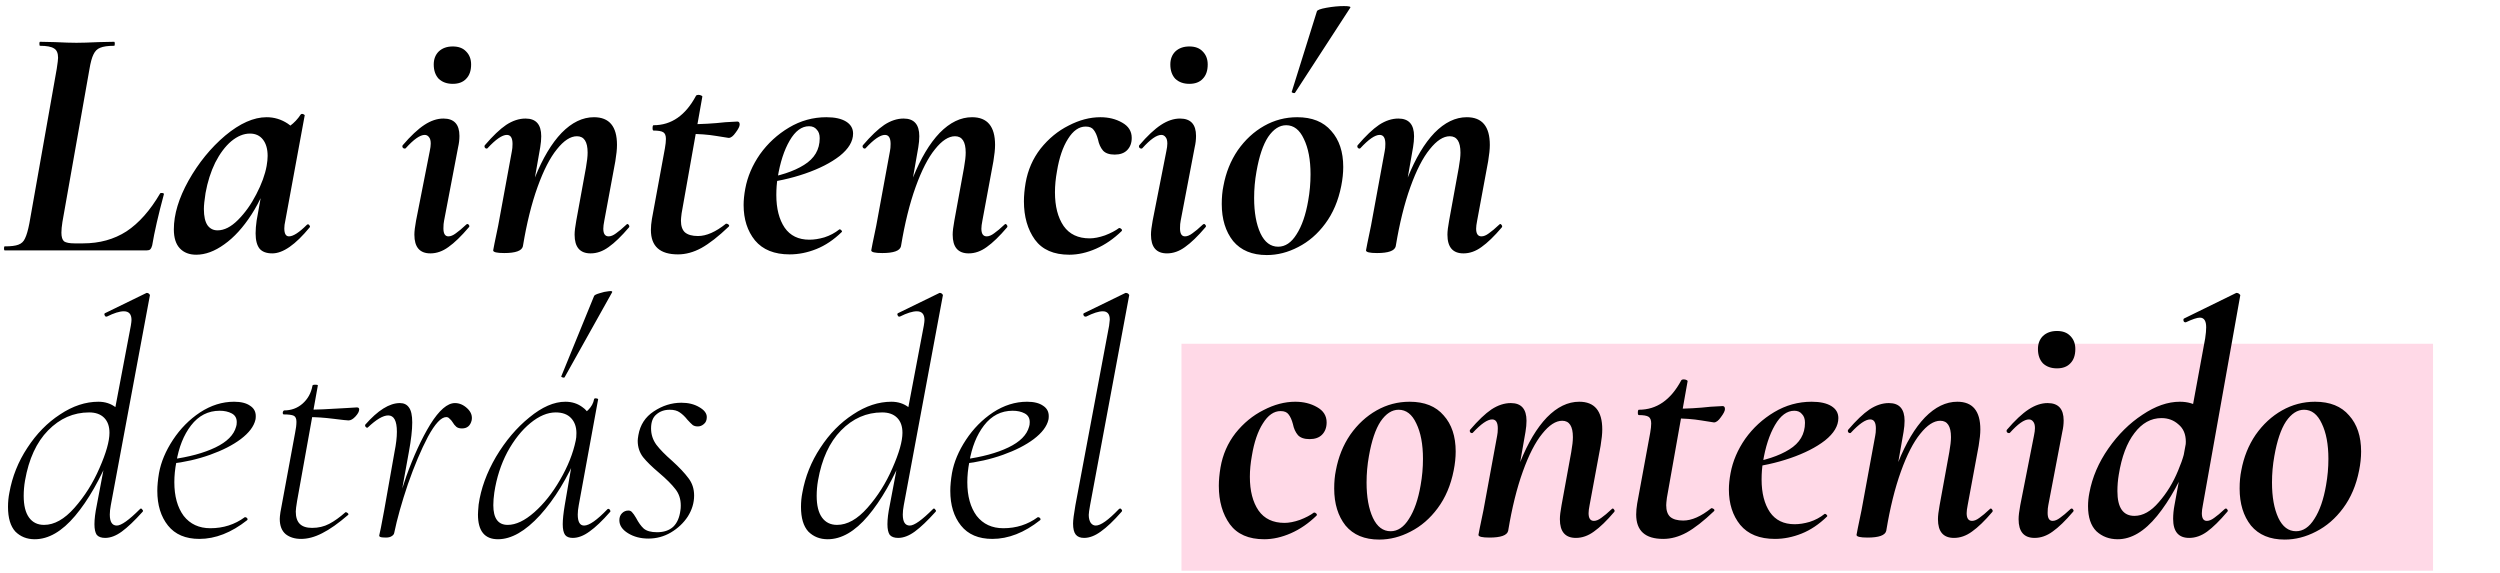
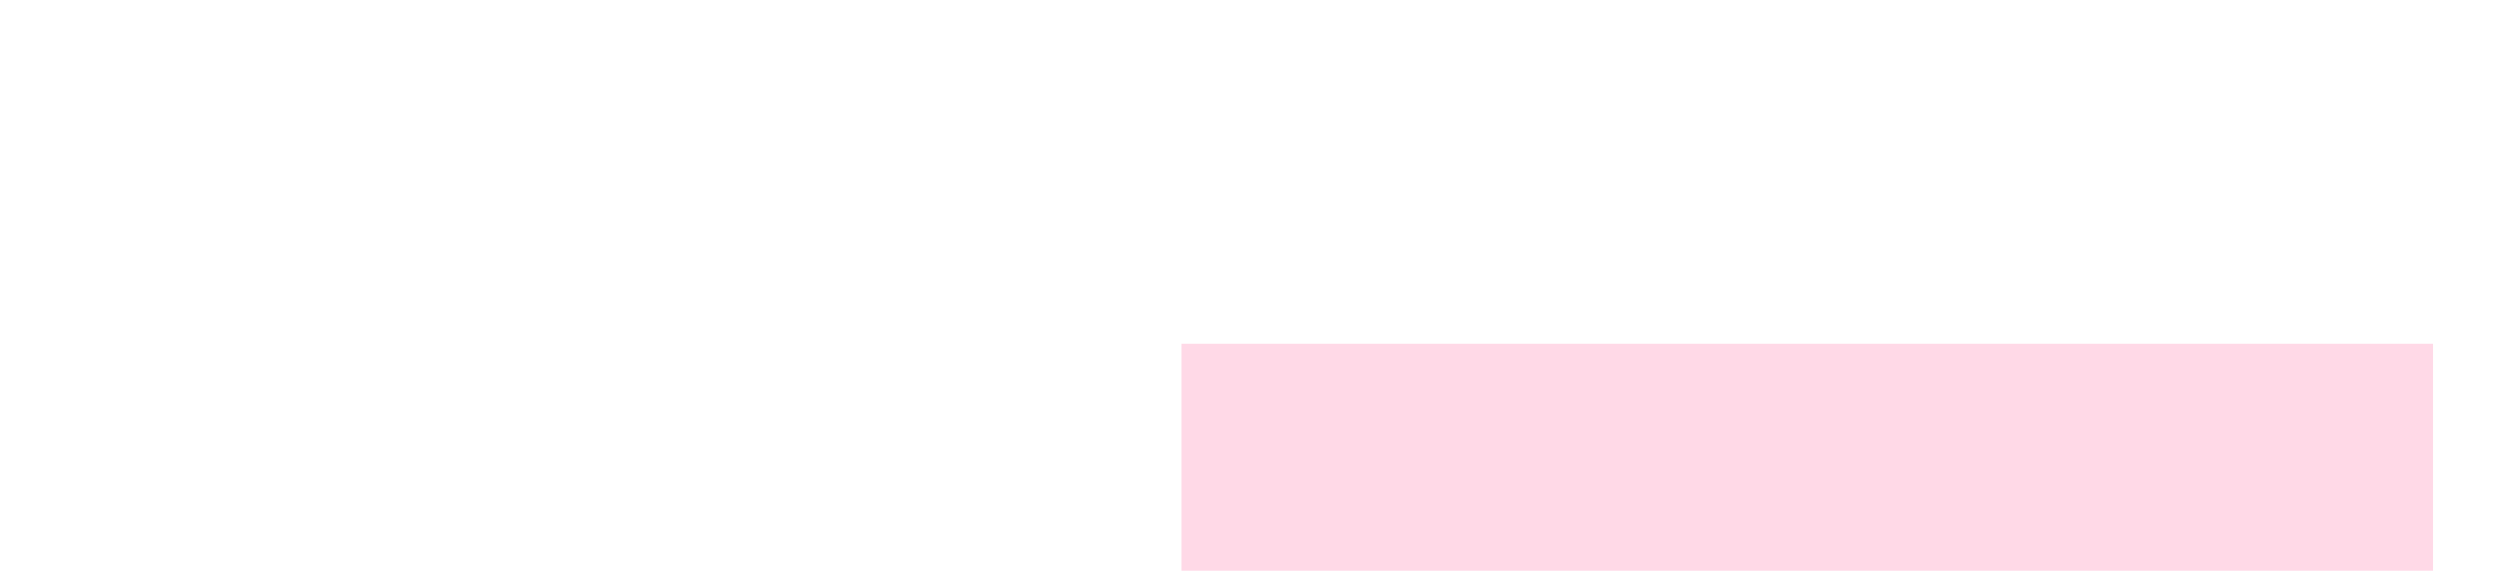
<svg xmlns="http://www.w3.org/2000/svg" width="659" height="151" viewBox="0 0 659 151" fill="none">
  <rect x="311.436" y="90.615" width="329.911" height="59.824" fill="#FFD9E7" />
-   <path d="M1.232 66C1.114 66 1.056 65.824 1.056 65.472C1.056 65.12 1.114 64.944 1.232 64.944C2.874 64.944 4.076 64.798 4.839 64.504C5.66 64.211 6.246 63.654 6.598 62.833C7.009 62.012 7.39 60.692 7.742 58.874L14.956 18.141C15.191 16.616 15.308 15.648 15.308 15.238C15.308 14.006 14.956 13.185 14.252 12.774C13.548 12.305 12.317 12.071 10.557 12.071C10.44 12.071 10.381 11.895 10.381 11.543C10.381 11.191 10.44 11.015 10.557 11.015L14.516 11.103C16.862 11.22 18.739 11.279 20.147 11.279C21.554 11.279 23.49 11.22 25.953 11.103L30.088 11.015C30.205 11.015 30.264 11.191 30.264 11.543C30.264 11.895 30.205 12.071 30.088 12.071C28.446 12.071 27.214 12.246 26.393 12.598C25.63 12.892 25.044 13.478 24.633 14.358C24.223 15.179 23.871 16.469 23.578 18.229L16.452 58.522C16.276 59.636 16.188 60.575 16.188 61.337C16.188 62.452 16.422 63.214 16.891 63.625C17.419 63.977 18.328 64.153 19.619 64.153H21.906C26.246 64.153 30.058 63.097 33.343 60.985C36.627 58.815 39.589 55.472 42.229 50.956C42.287 50.897 42.404 50.868 42.581 50.868C43.05 50.868 43.255 50.985 43.196 51.22C41.73 56.675 40.704 61.161 40.117 64.68C40 65.15 39.824 65.501 39.589 65.736C39.413 65.912 39.12 66 38.709 66H1.232ZM51.72 67.144C49.901 67.144 48.465 66.587 47.409 65.472C46.353 64.358 45.825 62.686 45.825 60.458C45.825 56.528 47.116 52.246 49.696 47.613C52.336 42.921 55.561 38.962 59.374 35.736C63.245 32.51 66.881 30.898 70.283 30.898C72.277 30.898 74.124 31.455 75.825 32.569C77.526 33.683 78.465 35.326 78.64 37.496L73.362 34.593C74.359 34.475 75.385 34.006 76.441 33.185C77.555 32.364 78.494 31.367 79.256 30.194C79.374 30.076 79.491 30.018 79.608 30.018C79.784 30.018 79.96 30.076 80.136 30.194C80.312 30.311 80.371 30.399 80.312 30.458L75.209 58.17C75.033 58.933 74.945 59.607 74.945 60.194C74.945 61.601 75.356 62.305 76.177 62.305C77.291 62.305 78.875 61.279 80.928 59.226C80.987 59.167 81.074 59.138 81.192 59.138C81.368 59.138 81.514 59.255 81.632 59.49C81.749 59.666 81.749 59.812 81.632 59.93C77.878 64.504 74.594 66.792 71.778 66.792C70.253 66.792 69.139 66.381 68.435 65.56C67.731 64.68 67.379 63.331 67.379 61.513C67.379 60.516 67.468 59.402 67.643 58.17L69.843 45.853L71.69 44.358C70.341 48.991 68.552 53.038 66.324 56.499C64.095 59.959 61.69 62.598 59.11 64.416C56.588 66.235 54.124 67.144 51.72 67.144ZM57.35 60.721C59.11 60.721 60.899 59.812 62.717 57.994C64.594 56.117 66.207 53.859 67.555 51.22C68.963 48.522 69.872 46.029 70.283 43.742C70.459 42.745 70.547 41.865 70.547 41.103C70.547 39.285 70.136 37.848 69.315 36.792C68.494 35.736 67.35 35.208 65.884 35.208C64.242 35.208 62.599 35.883 60.957 37.232C59.374 38.581 57.966 40.458 56.734 42.862C55.561 45.267 54.711 47.935 54.183 50.868C53.89 52.745 53.743 54.153 53.743 55.091C53.743 57.026 54.066 58.463 54.711 59.402C55.356 60.282 56.236 60.721 57.35 60.721ZM113.454 66.792C110.638 66.792 109.231 65.15 109.231 61.865C109.231 60.985 109.377 59.754 109.671 58.17L113.278 39.871C113.454 39.05 113.542 38.376 113.542 37.848C113.542 37.085 113.395 36.528 113.102 36.176C112.808 35.766 112.427 35.56 111.958 35.56C110.726 35.56 109.055 36.733 106.943 39.079C106.885 39.138 106.797 39.167 106.679 39.167C106.445 39.167 106.269 39.079 106.152 38.903C106.034 38.669 106.034 38.463 106.152 38.288C108.263 35.824 110.169 34.035 111.87 32.921C113.571 31.807 115.242 31.249 116.885 31.249C119.7 31.249 121.108 32.774 121.108 35.824C121.108 36.821 120.99 37.818 120.756 38.815L117.061 58.17C116.943 58.698 116.885 59.373 116.885 60.194C116.885 61.601 117.325 62.305 118.204 62.305C118.791 62.305 119.436 62.041 120.14 61.513C120.902 60.985 121.811 60.223 122.867 59.226C122.984 59.108 123.102 59.05 123.219 59.05C123.395 59.05 123.542 59.167 123.659 59.402C123.776 59.578 123.747 59.754 123.571 59.93C121.577 62.276 119.788 64.006 118.204 65.12C116.679 66.235 115.096 66.792 113.454 66.792ZM119.348 22.1C117.823 22.1 116.591 21.66 115.653 20.78C114.773 19.842 114.333 18.581 114.333 16.997C114.333 15.59 114.773 14.446 115.653 13.566C116.591 12.686 117.823 12.246 119.348 12.246C120.873 12.246 122.046 12.686 122.867 13.566C123.747 14.446 124.187 15.59 124.187 16.997C124.187 18.64 123.747 19.901 122.867 20.78C122.046 21.66 120.873 22.1 119.348 22.1ZM155.688 66.792C152.873 66.792 151.466 65.15 151.466 61.865C151.466 60.985 151.612 59.754 151.905 58.17L154.457 44.182C154.75 42.54 154.897 41.22 154.897 40.223C154.897 37.349 153.958 35.912 152.081 35.912C150.38 35.912 148.621 37.056 146.803 39.343C144.985 41.572 143.284 44.886 141.7 49.285C140.117 53.683 138.826 58.903 137.829 64.944L136.246 64.856C137.36 57.935 138.944 51.924 140.996 46.821C143.049 41.719 145.395 37.789 148.034 35.032C150.732 32.276 153.577 30.898 156.568 30.898C160.615 30.898 162.638 33.331 162.638 38.2C162.638 39.314 162.492 40.751 162.199 42.51L159.295 58.17C159.119 59.05 159.031 59.754 159.031 60.282C159.031 61.63 159.501 62.305 160.439 62.305C161.026 62.305 161.671 62.041 162.375 61.513C163.137 60.985 164.046 60.223 165.102 59.226C165.219 59.108 165.307 59.05 165.366 59.05C165.542 59.05 165.688 59.167 165.806 59.402C165.923 59.578 165.923 59.754 165.806 59.93C163.812 62.276 162.023 64.006 160.439 65.12C158.914 66.235 157.331 66.792 155.688 66.792ZM132.903 66.704C130.967 66.704 129.999 66.469 129.999 66L130.351 64.153C130.938 61.396 131.26 59.842 131.319 59.49L134.926 39.871C135.043 39.343 135.102 38.698 135.102 37.936C135.102 36.352 134.603 35.56 133.606 35.56C132.375 35.56 130.674 36.733 128.504 39.079C128.445 39.138 128.357 39.167 128.24 39.167C128.064 39.167 127.917 39.079 127.8 38.903C127.683 38.669 127.683 38.463 127.8 38.288C129.911 35.824 131.788 34.035 133.43 32.921C135.131 31.807 136.832 31.249 138.533 31.249C141.29 31.249 142.668 32.804 142.668 35.912C142.668 36.792 142.58 37.76 142.404 38.815L137.829 64.944C137.536 66.117 135.894 66.704 132.903 66.704ZM178.704 67.056C173.953 67.056 171.578 64.915 171.578 60.633C171.578 59.754 171.666 58.786 171.842 57.73L175.273 39.079C175.449 38.082 175.537 37.261 175.537 36.616C175.537 35.736 175.302 35.15 174.833 34.856C174.364 34.563 173.513 34.416 172.282 34.416C172.106 34.416 172.018 34.211 172.018 33.801C172.018 33.273 172.106 33.009 172.282 33.009C176.974 33.009 180.698 30.428 183.454 25.267C183.572 25.091 183.777 25.003 184.07 25.003C184.364 25.003 184.628 25.062 184.862 25.179C185.097 25.296 185.185 25.414 185.126 25.531L179.672 56.235C179.554 57.173 179.496 57.818 179.496 58.17C179.496 59.578 179.847 60.604 180.551 61.249C181.314 61.894 182.457 62.217 183.982 62.217C186.211 62.217 188.674 61.132 191.372 58.962H191.46C191.695 58.962 191.9 59.05 192.076 59.226C192.252 59.402 192.252 59.578 192.076 59.754C189.378 62.334 186.974 64.211 184.862 65.384C182.809 66.499 180.757 67.056 178.704 67.056ZM192.076 36.352C191.959 36.352 190.844 36.176 188.733 35.824C186.622 35.472 184.246 35.296 181.607 35.296L181.783 32.745C184.891 32.745 188.029 32.569 191.196 32.217L194.364 32.041C194.774 32.041 194.979 32.305 194.979 32.833C194.979 33.302 194.627 34.006 193.924 34.944C193.279 35.883 192.663 36.352 192.076 36.352ZM208.157 67.056C204.11 67.056 201.06 65.824 199.007 63.361C197.013 60.897 196.016 57.789 196.016 54.035C196.016 52.745 196.162 51.308 196.456 49.724C197.042 46.557 198.333 43.537 200.327 40.663C202.379 37.789 204.931 35.443 207.981 33.625C211.03 31.807 214.315 30.898 217.834 30.898C220.063 30.898 221.793 31.279 223.025 32.041C224.256 32.804 224.872 33.859 224.872 35.208C224.872 37.261 223.699 39.226 221.353 41.103C219.007 42.921 215.957 44.475 212.203 45.766C208.45 47.056 204.55 47.906 200.503 48.317L200.679 47.173C205.488 46.411 209.242 45.179 211.94 43.478C214.696 41.777 216.074 39.431 216.074 36.44C216.074 35.443 215.81 34.681 215.283 34.153C214.813 33.566 214.139 33.273 213.259 33.273C211.324 33.273 209.623 34.534 208.157 37.056C206.69 39.578 205.635 42.833 204.989 46.821C204.755 48.229 204.638 49.754 204.638 51.396C204.638 54.974 205.371 57.847 206.837 60.018C208.303 62.129 210.473 63.185 213.347 63.185C214.579 63.185 215.898 62.98 217.306 62.569C218.772 62.1 220.092 61.396 221.265 60.458H221.353C221.529 60.458 221.676 60.545 221.793 60.721C221.969 60.897 221.998 61.044 221.881 61.161C219.769 63.214 217.541 64.71 215.195 65.648C212.849 66.587 210.503 67.056 208.157 67.056ZM255.349 66.792C252.534 66.792 251.126 65.15 251.126 61.865C251.126 60.985 251.273 59.754 251.566 58.17L254.117 44.182C254.411 42.54 254.557 41.22 254.557 40.223C254.557 37.349 253.619 35.912 251.742 35.912C250.041 35.912 248.282 37.056 246.463 39.343C244.645 41.572 242.944 44.886 241.361 49.285C239.777 53.683 238.487 58.903 237.49 64.944L235.906 64.856C237.021 57.935 238.604 51.924 240.657 46.821C242.71 41.719 245.056 37.789 247.695 35.032C250.393 32.276 253.238 30.898 256.229 30.898C260.276 30.898 262.299 33.331 262.299 38.2C262.299 39.314 262.152 40.751 261.859 42.51L258.956 58.17C258.78 59.05 258.692 59.754 258.692 60.282C258.692 61.63 259.161 62.305 260.1 62.305C260.686 62.305 261.331 62.041 262.035 61.513C262.798 60.985 263.707 60.223 264.762 59.226C264.88 59.108 264.968 59.05 265.026 59.05C265.202 59.05 265.349 59.167 265.466 59.402C265.584 59.578 265.584 59.754 265.466 59.93C263.472 62.276 261.683 64.006 260.1 65.12C258.575 66.235 256.991 66.792 255.349 66.792ZM232.563 66.704C230.628 66.704 229.66 66.469 229.66 66L230.012 64.153C230.598 61.396 230.921 59.842 230.98 59.49L234.587 39.871C234.704 39.343 234.762 38.698 234.762 37.936C234.762 36.352 234.264 35.56 233.267 35.56C232.035 35.56 230.334 36.733 228.164 39.079C228.106 39.138 228.018 39.167 227.9 39.167C227.724 39.167 227.578 39.079 227.46 38.903C227.343 38.669 227.343 38.463 227.46 38.288C229.572 35.824 231.449 34.035 233.091 32.921C234.792 31.807 236.493 31.249 238.194 31.249C240.95 31.249 242.328 32.804 242.328 35.912C242.328 36.792 242.24 37.76 242.065 38.815L237.49 64.944C237.197 66.117 235.554 66.704 232.563 66.704ZM281.871 67.144C277.765 67.144 274.745 65.824 272.809 63.185C270.874 60.487 269.906 57.114 269.906 53.068C269.906 51.601 270.053 49.988 270.346 48.229C270.933 44.827 272.252 41.806 274.305 39.167C276.417 36.528 278.88 34.505 281.695 33.097C284.51 31.631 287.296 30.898 290.053 30.898C292.223 30.898 294.129 31.367 295.771 32.305C297.472 33.243 298.323 34.593 298.323 36.352C298.323 37.701 297.912 38.786 297.091 39.607C296.328 40.37 295.243 40.751 293.836 40.751C292.428 40.751 291.402 40.399 290.757 39.695C290.111 38.933 289.672 37.965 289.437 36.792C289.144 35.678 288.762 34.827 288.293 34.241C287.883 33.654 287.179 33.361 286.182 33.361C284.422 33.361 282.868 34.446 281.519 36.616C280.17 38.727 279.202 41.572 278.616 45.15C278.264 47.085 278.088 48.933 278.088 50.692C278.088 54.387 278.851 57.349 280.375 59.578C281.9 61.748 284.188 62.833 287.238 62.833C288.411 62.833 289.76 62.569 291.284 62.041C292.809 61.455 294.041 60.809 294.979 60.106H295.067C295.243 60.106 295.419 60.194 295.595 60.37C295.771 60.545 295.801 60.721 295.683 60.897C293.572 62.95 291.314 64.504 288.909 65.56C286.504 66.616 284.158 67.144 281.871 67.144ZM307.62 66.792C304.805 66.792 303.397 65.15 303.397 61.865C303.397 60.985 303.544 59.754 303.837 58.17L307.444 39.871C307.62 39.05 307.708 38.376 307.708 37.848C307.708 37.085 307.561 36.528 307.268 36.176C306.975 35.766 306.593 35.56 306.124 35.56C304.893 35.56 303.221 36.733 301.11 39.079C301.051 39.138 300.963 39.167 300.846 39.167C300.611 39.167 300.435 39.079 300.318 38.903C300.201 38.669 300.201 38.463 300.318 38.288C302.429 35.824 304.335 34.035 306.036 32.921C307.737 31.807 309.409 31.249 311.051 31.249C313.866 31.249 315.274 32.774 315.274 35.824C315.274 36.821 315.157 37.818 314.922 38.815L311.227 58.17C311.11 58.698 311.051 59.373 311.051 60.194C311.051 61.601 311.491 62.305 312.371 62.305C312.957 62.305 313.602 62.041 314.306 61.513C315.069 60.985 315.978 60.223 317.033 59.226C317.151 59.108 317.268 59.05 317.385 59.05C317.561 59.05 317.708 59.167 317.825 59.402C317.942 59.578 317.913 59.754 317.737 59.93C315.743 62.276 313.954 64.006 312.371 65.12C310.846 66.235 309.262 66.792 307.62 66.792ZM313.514 22.1C311.989 22.1 310.758 21.66 309.819 20.78C308.94 19.842 308.5 18.581 308.5 16.997C308.5 15.59 308.94 14.446 309.819 13.566C310.758 12.686 311.989 12.246 313.514 12.246C315.039 12.246 316.212 12.686 317.033 13.566C317.913 14.446 318.353 15.59 318.353 16.997C318.353 18.64 317.913 19.901 317.033 20.78C316.212 21.66 315.039 22.1 313.514 22.1ZM333.931 67.232C330.06 67.232 327.098 66 325.045 63.537C323.051 61.015 322.054 57.76 322.054 53.771C322.054 52.012 322.201 50.428 322.494 49.021C323.139 45.502 324.4 42.364 326.277 39.607C328.212 36.85 330.529 34.71 333.227 33.185C335.925 31.66 338.828 30.898 341.937 30.898C345.866 30.898 348.858 32.1 350.91 34.505C353.022 36.85 354.078 40.018 354.078 44.006C354.078 45.59 353.902 47.261 353.55 49.021C352.787 52.892 351.38 56.205 349.327 58.962C347.333 61.66 344.957 63.713 342.201 65.12C339.503 66.528 336.746 67.232 333.931 67.232ZM336.922 65.032C338.799 65.032 340.412 63.947 341.761 61.777C343.168 59.607 344.195 56.645 344.84 52.892C345.251 50.604 345.456 48.288 345.456 45.941C345.456 42.129 344.869 39.021 343.696 36.616C342.582 34.211 341.028 33.009 339.034 33.009C337.274 33.009 335.69 34.035 334.283 36.088C332.934 38.141 331.907 41.191 331.204 45.238C330.793 47.525 330.588 49.842 330.588 52.188C330.588 56 331.145 59.108 332.259 61.513C333.374 63.859 334.928 65.032 336.922 65.032ZM341.409 24.387C341.35 24.563 341.145 24.593 340.793 24.475C340.5 24.358 340.412 24.241 340.529 24.123L347.127 3.009C347.186 2.657 348.036 2.335 349.679 2.041C351.321 1.748 352.846 1.601 354.253 1.601C355.602 1.601 356.16 1.748 355.925 2.041L341.409 24.387ZM385.767 66.792C382.952 66.792 381.544 65.15 381.544 61.865C381.544 60.985 381.691 59.754 381.984 58.17L384.535 44.182C384.828 42.54 384.975 41.22 384.975 40.223C384.975 37.349 384.037 35.912 382.16 35.912C380.459 35.912 378.699 37.056 376.881 39.343C375.063 41.572 373.362 44.886 371.779 49.285C370.195 53.683 368.905 58.903 367.908 64.944L366.324 64.856C367.438 57.935 369.022 51.924 371.075 46.821C373.128 41.719 375.474 37.789 378.113 35.032C380.811 32.276 383.655 30.898 386.647 30.898C390.693 30.898 392.717 33.331 392.717 38.2C392.717 39.314 392.57 40.751 392.277 42.51L389.374 58.17C389.198 59.05 389.11 59.754 389.11 60.282C389.11 61.63 389.579 62.305 390.518 62.305C391.104 62.305 391.749 62.041 392.453 61.513C393.215 60.985 394.125 60.223 395.18 59.226C395.298 59.108 395.386 59.05 395.444 59.05C395.62 59.05 395.767 59.167 395.884 59.402C396.001 59.578 396.001 59.754 395.884 59.93C393.89 62.276 392.101 64.006 390.518 65.12C388.993 66.235 387.409 66.792 385.767 66.792ZM362.981 66.704C361.045 66.704 360.078 66.469 360.078 66L360.43 64.153C361.016 61.396 361.339 59.842 361.397 59.49L365.004 39.871C365.122 39.343 365.18 38.698 365.18 37.936C365.18 36.352 364.682 35.56 363.685 35.56C362.453 35.56 360.752 36.733 358.582 39.079C358.524 39.138 358.436 39.167 358.318 39.167C358.142 39.167 357.996 39.079 357.878 38.903C357.761 38.669 357.761 38.463 357.878 38.288C359.99 35.824 361.867 34.035 363.509 32.921C365.21 31.807 366.911 31.249 368.611 31.249C371.368 31.249 372.746 32.804 372.746 35.912C372.746 36.792 372.658 37.76 372.482 38.815L367.908 64.944C367.614 66.117 365.972 66.704 362.981 66.704Z" fill="black" />
-   <path d="M9.15 142.144C7.097 142.144 5.396 141.469 4.047 140.12C2.757 138.713 2.111 136.543 2.111 133.61C2.111 132.32 2.229 131.088 2.463 129.915C3.226 125.633 4.809 121.675 7.214 118.038C9.619 114.343 12.493 111.411 15.836 109.241C19.179 107.012 22.551 105.897 25.953 105.897C27.712 105.897 29.237 106.396 30.528 107.393C31.818 108.331 32.581 109.798 32.815 111.792L29.296 119.358C26.422 126.337 23.255 131.88 19.795 135.985C16.334 140.091 12.786 142.144 9.15 142.144ZM11.613 138.361C14.311 138.361 16.979 136.865 19.619 133.874C22.317 130.824 24.516 127.334 26.217 123.405C27.976 119.416 28.856 116.308 28.856 114.079C28.856 112.378 28.387 111.059 27.449 110.12C26.51 109.182 25.191 108.713 23.49 108.713C19.384 108.713 15.777 110.296 12.669 113.463C9.619 116.572 7.595 120.971 6.598 126.66C6.364 128.009 6.246 129.358 6.246 130.707C6.246 133.229 6.716 135.135 7.654 136.425C8.592 137.716 9.912 138.361 11.613 138.361ZM27.712 141.792C26.715 141.792 25.982 141.528 25.513 141C25.103 140.413 24.897 139.475 24.897 138.185C24.897 136.836 25.103 135.164 25.513 133.17L34.487 85.839C34.604 85.135 34.663 84.637 34.663 84.343C34.663 82.818 33.988 82.056 32.639 82.056C31.525 82.056 30.029 82.525 28.152 83.463H27.976C27.8 83.463 27.654 83.317 27.537 83.024C27.478 82.73 27.566 82.555 27.8 82.496L38.622 77.217H38.797C38.974 77.217 39.149 77.305 39.325 77.481C39.501 77.657 39.56 77.804 39.501 77.921L29.208 133.17C29.032 134.109 28.944 134.93 28.944 135.633C28.944 137.569 29.56 138.537 30.792 138.537C31.965 138.537 33.988 137.1 36.862 134.226C36.979 134.109 37.067 134.05 37.126 134.05C37.302 134.05 37.449 134.167 37.566 134.402C37.742 134.578 37.742 134.754 37.566 134.93C35.454 137.276 33.636 139.006 32.111 140.12C30.586 141.235 29.12 141.792 27.712 141.792ZM52.553 142.056C48.917 142.056 46.16 140.883 44.284 138.537C42.407 136.191 41.468 133.141 41.468 129.387C41.468 128.038 41.615 126.484 41.908 124.724C42.436 121.792 43.668 118.859 45.603 115.927C47.539 112.994 49.914 110.59 52.729 108.713C55.603 106.836 58.594 105.897 61.703 105.897C63.521 105.897 64.929 106.249 65.926 106.953C66.923 107.598 67.421 108.507 67.421 109.68C67.421 110.091 67.392 110.414 67.333 110.648C66.923 112.408 65.633 114.109 63.462 115.751C61.351 117.334 58.653 118.713 55.369 119.886C52.084 121.059 48.594 121.851 44.9 122.261L45.075 121.117C49.826 120.472 53.726 119.416 56.776 117.95C59.826 116.484 61.644 114.666 62.231 112.496C62.348 112.202 62.407 111.792 62.407 111.264C62.407 110.208 61.967 109.446 61.087 108.977C60.207 108.507 59.152 108.273 57.92 108.273C54.87 108.273 52.348 109.563 50.354 112.144C48.419 114.666 47.128 117.892 46.483 121.821C46.131 123.639 45.955 125.399 45.955 127.1C45.955 130.795 46.776 133.757 48.419 135.985C50.119 138.155 52.465 139.24 55.457 139.24C58.858 139.24 61.879 138.273 64.518 136.337H64.694C64.87 136.337 65.017 136.425 65.134 136.601C65.31 136.777 65.31 136.953 65.134 137.129C60.97 140.413 56.776 142.056 52.553 142.056ZM79.374 142.056C77.732 142.056 76.383 141.645 75.328 140.824C74.272 139.944 73.744 138.595 73.744 136.777C73.744 136.425 73.803 135.839 73.92 135.018L77.791 114.079C78.025 112.965 78.143 111.997 78.143 111.176C78.143 110.355 77.908 109.827 77.439 109.592C76.97 109.358 76.09 109.241 74.8 109.241C74.624 109.241 74.536 109.094 74.536 108.801C74.536 108.683 74.565 108.566 74.624 108.449C74.741 108.273 74.829 108.185 74.888 108.185C76.764 108.185 78.377 107.598 79.726 106.425C81.134 105.194 82.014 103.61 82.366 101.675C82.366 101.499 82.6 101.411 83.07 101.411C83.656 101.411 83.891 101.499 83.773 101.675L78.319 132.026C78.084 133.434 77.967 134.372 77.967 134.842C77.967 136.308 78.319 137.393 79.023 138.097C79.726 138.801 80.811 139.152 82.278 139.152C83.92 139.152 85.415 138.801 86.764 138.097C88.114 137.393 89.55 136.367 91.075 135.018H91.163C91.339 135.018 91.515 135.106 91.691 135.282C91.867 135.457 91.896 135.604 91.779 135.721C89.198 137.95 86.911 139.563 84.917 140.56C82.981 141.557 81.134 142.056 79.374 142.056ZM91.867 110.824C91.515 110.824 90.166 110.678 87.82 110.384C85.474 110.091 83.304 109.944 81.31 109.944L81.486 108.009C83.128 108.009 86.354 107.862 91.163 107.569L94.067 107.393C94.477 107.393 94.682 107.569 94.682 107.921C94.682 108.449 94.36 109.065 93.715 109.768C93.07 110.472 92.454 110.824 91.867 110.824ZM103.035 140.384C103.856 135.927 105.205 131 107.082 125.604C109.018 120.208 111.129 115.634 113.416 111.88C115.763 108.126 117.933 106.249 119.927 106.249C121.1 106.249 122.185 106.719 123.182 107.657C124.179 108.595 124.56 109.651 124.326 110.824C123.974 112.232 123.123 112.936 121.774 112.936C121.129 112.936 120.631 112.789 120.279 112.496C119.927 112.202 119.575 111.763 119.223 111.176C119.047 110.883 118.812 110.619 118.519 110.384C118.284 110.091 117.991 109.944 117.639 109.944C116.29 109.944 114.677 111.675 112.801 115.135C110.982 118.595 109.223 122.76 107.522 127.628C105.88 132.496 104.678 136.777 103.915 140.472L103.035 140.384ZM101.716 141.704C100.953 141.704 100.455 141.645 100.22 141.528C100.044 141.469 99.956 141.352 99.956 141.176L100.396 139.152L101.276 134.49L104.003 119.094C104.414 117.041 104.619 115.282 104.619 113.815C104.619 110.941 103.856 109.505 102.331 109.505C100.982 109.505 99.194 110.56 96.965 112.672L96.789 112.76C96.672 112.76 96.525 112.672 96.349 112.496C96.232 112.261 96.203 112.085 96.261 111.968C99.604 108.156 102.654 106.249 105.411 106.249C106.466 106.249 107.258 106.631 107.786 107.393C108.373 108.156 108.666 109.475 108.666 111.352C108.666 113.346 108.373 115.927 107.786 119.094L103.915 140.472C103.856 140.824 103.622 141.117 103.211 141.352C102.859 141.587 102.361 141.704 101.716 141.704ZM131.27 142.144C127.751 142.144 125.992 139.974 125.992 135.633C125.992 135.164 126.05 134.284 126.168 132.994C126.754 128.83 128.279 124.636 130.742 120.414C133.264 116.191 136.197 112.73 139.54 110.032C142.883 107.276 146.05 105.897 149.041 105.897C150.801 105.897 152.326 106.396 153.616 107.393C154.965 108.331 155.728 109.798 155.903 111.792L152.56 109.592C153.323 109.417 154.144 108.918 155.024 108.097C155.903 107.217 156.431 106.249 156.607 105.194C156.666 105.018 156.871 104.959 157.223 105.018C157.575 105.076 157.722 105.164 157.663 105.282L152.56 133.17C152.384 134.109 152.296 134.93 152.296 135.633C152.296 137.569 152.854 138.537 153.968 138.537C155.317 138.537 157.37 137.1 160.126 134.226C160.185 134.167 160.273 134.138 160.39 134.138C160.566 134.138 160.713 134.255 160.83 134.49C160.947 134.666 160.947 134.812 160.83 134.93C158.777 137.276 156.959 139.006 155.376 140.12C153.851 141.235 152.384 141.792 150.977 141.792C150.038 141.792 149.364 141.528 148.953 141C148.543 140.413 148.338 139.475 148.338 138.185C148.338 136.953 148.513 135.282 148.865 133.17L150.977 120.853L152.384 119.358C149.569 126.044 146.226 131.528 142.355 135.809C138.484 140.032 134.789 142.144 131.27 142.144ZM133.821 138.361C135.992 138.361 138.338 137.246 140.86 135.018C143.382 132.789 145.64 129.944 147.634 126.484C149.687 122.965 151.065 119.504 151.769 116.103C151.886 115.634 151.945 114.988 151.945 114.167C151.945 112.525 151.475 111.205 150.537 110.208C149.599 109.211 148.25 108.713 146.49 108.713C144.32 108.713 142.091 109.651 139.804 111.528C137.516 113.405 135.493 115.956 133.733 119.182C132.033 122.408 130.889 125.956 130.302 129.827C130.126 131.059 130.038 132.173 130.038 133.17C130.038 136.631 131.299 138.361 133.821 138.361ZM148.865 99.387C148.807 99.563 148.601 99.593 148.25 99.475C147.956 99.358 147.868 99.241 147.986 99.123L156.607 78.009C156.725 77.774 157.194 77.54 158.015 77.305C158.895 77.012 159.686 76.836 160.39 76.777C161.153 76.66 161.475 76.748 161.358 77.041L148.865 99.387ZM170.916 141.968C168.863 141.968 167.074 141.499 165.549 140.56C164.024 139.622 163.262 138.478 163.262 137.129C163.262 136.367 163.496 135.751 163.966 135.282C164.435 134.812 164.992 134.578 165.637 134.578C166.048 134.578 166.37 134.724 166.605 135.018C166.898 135.311 167.25 135.809 167.661 136.513C168.306 137.745 168.98 138.683 169.684 139.328C170.447 139.974 171.62 140.296 173.203 140.296C174.963 140.296 176.37 139.827 177.426 138.889C178.482 137.892 179.127 136.425 179.362 134.49C179.42 134.197 179.45 133.786 179.45 133.258C179.45 131.557 178.98 130.12 178.042 128.947C177.103 127.716 175.667 126.279 173.731 124.636C171.854 123.053 170.447 121.675 169.508 120.502C168.57 119.27 168.101 117.833 168.101 116.191C168.101 115.897 168.159 115.399 168.277 114.695C168.746 111.997 170.095 109.915 172.323 108.449C174.611 106.924 177.045 106.161 179.625 106.161C181.444 106.161 182.998 106.543 184.288 107.305C185.637 108.068 186.312 108.947 186.312 109.944C186.312 110.766 186.048 111.381 185.52 111.792C185.051 112.202 184.523 112.408 183.936 112.408C183.408 112.408 182.969 112.29 182.617 112.056C182.265 111.763 181.796 111.293 181.209 110.648C180.564 109.827 179.889 109.182 179.186 108.713C178.54 108.244 177.661 108.009 176.546 108.009C175.139 108.009 173.966 108.419 173.027 109.241C172.089 110.003 171.62 111.235 171.62 112.936C171.62 114.519 172.089 115.956 173.027 117.246C173.966 118.478 175.344 119.886 177.162 121.469C179.039 123.17 180.476 124.695 181.473 126.044C182.47 127.334 182.969 128.859 182.969 130.619C182.969 132.554 182.411 134.402 181.297 136.161C180.183 137.862 178.687 139.27 176.81 140.384C174.992 141.44 173.027 141.968 170.916 141.968ZM218.179 142.144C216.126 142.144 214.425 141.469 213.076 140.12C211.786 138.713 211.141 136.543 211.141 133.61C211.141 132.32 211.258 131.088 211.493 129.915C212.255 125.633 213.839 121.675 216.244 118.038C218.648 114.343 221.522 111.411 224.865 109.241C228.208 107.012 231.581 105.897 234.982 105.897C236.742 105.897 238.267 106.396 239.557 107.393C240.848 108.331 241.61 109.798 241.845 111.792L238.326 119.358C235.452 126.337 232.284 131.88 228.824 135.985C225.364 140.091 221.815 142.144 218.179 142.144ZM220.642 138.361C223.34 138.361 226.009 136.865 228.648 133.874C231.346 130.824 233.545 127.334 235.246 123.405C237.006 119.416 237.886 116.308 237.886 114.079C237.886 112.378 237.416 111.059 236.478 110.12C235.54 109.182 234.22 108.713 232.519 108.713C228.414 108.713 224.807 110.296 221.698 113.463C218.648 116.572 216.625 120.971 215.628 126.66C215.393 128.009 215.276 129.358 215.276 130.707C215.276 133.229 215.745 135.135 216.683 136.425C217.622 137.716 218.941 138.361 220.642 138.361ZM236.742 141.792C235.745 141.792 235.012 141.528 234.543 141C234.132 140.413 233.927 139.475 233.927 138.185C233.927 136.836 234.132 135.164 234.543 133.17L243.516 85.839C243.633 85.135 243.692 84.637 243.692 84.343C243.692 82.818 243.018 82.056 241.669 82.056C240.554 82.056 239.059 82.525 237.182 83.463H237.006C236.83 83.463 236.683 83.317 236.566 83.024C236.507 82.73 236.595 82.555 236.83 82.496L247.651 77.217H247.827C248.003 77.217 248.179 77.305 248.355 77.481C248.531 77.657 248.589 77.804 248.531 77.921L238.238 133.17C238.062 134.109 237.974 134.93 237.974 135.633C237.974 137.569 238.589 138.537 239.821 138.537C240.994 138.537 243.018 137.1 245.891 134.226C246.009 134.109 246.097 134.05 246.155 134.05C246.331 134.05 246.478 134.167 246.595 134.402C246.771 134.578 246.771 134.754 246.595 134.93C244.484 137.276 242.666 139.006 241.141 140.12C239.616 141.235 238.15 141.792 236.742 141.792ZM261.583 142.056C257.947 142.056 255.19 140.883 253.313 138.537C251.436 136.191 250.498 133.141 250.498 129.387C250.498 128.038 250.645 126.484 250.938 124.724C251.466 121.792 252.697 118.859 254.633 115.927C256.568 112.994 258.944 110.59 261.759 108.713C264.633 106.836 267.624 105.897 270.732 105.897C272.551 105.897 273.958 106.249 274.955 106.953C275.952 107.598 276.451 108.507 276.451 109.68C276.451 110.091 276.422 110.414 276.363 110.648C275.952 112.408 274.662 114.109 272.492 115.751C270.381 117.334 267.683 118.713 264.398 119.886C261.114 121.059 257.624 121.851 253.929 122.261L254.105 121.117C258.856 120.472 262.756 119.416 265.806 117.95C268.856 116.484 270.674 114.666 271.26 112.496C271.378 112.202 271.436 111.792 271.436 111.264C271.436 110.208 270.996 109.446 270.117 108.977C269.237 108.507 268.181 108.273 266.949 108.273C263.9 108.273 261.378 109.563 259.383 112.144C257.448 114.666 256.158 117.892 255.513 121.821C255.161 123.639 254.985 125.399 254.985 127.1C254.985 130.795 255.806 133.757 257.448 135.985C259.149 138.155 261.495 139.24 264.486 139.24C267.888 139.24 270.908 138.273 273.548 136.337H273.724C273.9 136.337 274.046 136.425 274.163 136.601C274.339 136.777 274.339 136.953 274.163 137.129C269.999 140.413 265.806 142.056 261.583 142.056ZM285.765 141.792C284.768 141.792 284.034 141.499 283.565 140.912C283.096 140.326 282.861 139.358 282.861 138.009C282.861 137.129 283.067 135.516 283.477 133.17L292.363 85.839C292.48 85.018 292.539 84.49 292.539 84.255C292.539 82.789 291.923 82.056 290.691 82.056C289.636 82.056 288.169 82.525 286.293 83.463H286.117C285.882 83.463 285.706 83.317 285.589 83.024C285.53 82.73 285.618 82.555 285.853 82.496L296.674 77.217H296.85C297.084 77.217 297.29 77.305 297.466 77.481C297.641 77.657 297.7 77.804 297.641 77.921L287.348 133.17C287.114 134.46 286.996 135.311 286.996 135.721C286.996 136.601 287.172 137.305 287.524 137.833C287.876 138.302 288.316 138.537 288.844 138.537C290.134 138.537 292.158 137.1 294.914 134.226C295.031 134.109 295.149 134.05 295.266 134.05C295.442 134.05 295.589 134.167 295.706 134.402C295.823 134.578 295.794 134.754 295.618 134.93C293.565 137.276 291.747 139.006 290.163 140.12C288.639 141.235 287.172 141.792 285.765 141.792ZM333.248 142.144C329.142 142.144 326.122 140.824 324.186 138.185C322.251 135.487 321.283 132.114 321.283 128.067C321.283 126.601 321.43 124.988 321.723 123.229C322.309 119.827 323.629 116.807 325.682 114.167C327.793 111.528 330.257 109.505 333.072 108.097C335.887 106.631 338.673 105.897 341.43 105.897C343.6 105.897 345.506 106.367 347.148 107.305C348.849 108.244 349.699 109.592 349.699 111.352C349.699 112.701 349.289 113.786 348.468 114.607C347.705 115.37 346.62 115.751 345.213 115.751C343.805 115.751 342.779 115.399 342.133 114.695C341.488 113.933 341.048 112.965 340.814 111.792C340.52 110.678 340.139 109.827 339.67 109.241C339.259 108.654 338.556 108.361 337.559 108.361C335.799 108.361 334.245 109.446 332.896 111.616C331.547 113.727 330.579 116.572 329.993 120.15C329.641 122.085 329.465 123.933 329.465 125.692C329.465 129.387 330.227 132.349 331.752 134.578C333.277 136.748 335.564 137.833 338.614 137.833C339.787 137.833 341.136 137.569 342.661 137.041C344.186 136.455 345.418 135.809 346.356 135.106H346.444C346.62 135.106 346.796 135.194 346.972 135.37C347.148 135.545 347.177 135.721 347.06 135.897C344.949 137.95 342.691 139.504 340.286 140.56C337.881 141.616 335.535 142.144 333.248 142.144ZM363.571 142.232C359.7 142.232 356.739 141 354.686 138.537C352.692 136.015 351.695 132.76 351.695 128.771C351.695 127.012 351.841 125.428 352.134 124.021C352.78 120.502 354.041 117.364 355.917 114.607C357.853 111.851 360.17 109.71 362.868 108.185C365.566 106.66 368.469 105.897 371.577 105.897C375.507 105.897 378.498 107.1 380.551 109.505C382.662 111.851 383.718 115.018 383.718 119.006C383.718 120.59 383.542 122.261 383.19 124.021C382.428 127.892 381.02 131.205 378.967 133.962C376.973 136.66 374.598 138.713 371.841 140.12C369.143 141.528 366.387 142.232 363.571 142.232ZM366.563 140.032C368.439 140.032 370.052 138.947 371.401 136.777C372.809 134.607 373.835 131.645 374.48 127.892C374.891 125.604 375.096 123.287 375.096 120.941C375.096 117.129 374.51 114.021 373.337 111.616C372.222 109.211 370.668 108.009 368.674 108.009C366.914 108.009 365.331 109.035 363.923 111.088C362.574 113.141 361.548 116.191 360.844 120.238C360.434 122.525 360.228 124.842 360.228 127.188C360.228 131 360.785 134.109 361.9 136.513C363.014 138.859 364.568 140.032 366.563 140.032ZM415.407 141.792C412.592 141.792 411.184 140.15 411.184 136.865C411.184 135.985 411.331 134.754 411.624 133.17L414.176 119.182C414.469 117.54 414.615 116.22 414.615 115.223C414.615 112.349 413.677 110.912 411.8 110.912C410.099 110.912 408.34 112.056 406.522 114.343C404.703 116.572 403.003 119.886 401.419 124.285C399.835 128.683 398.545 133.903 397.548 139.944L395.965 139.856C397.079 132.936 398.662 126.924 400.715 121.821C402.768 116.719 405.114 112.789 407.753 110.032C410.451 107.276 413.296 105.897 416.287 105.897C420.334 105.897 422.357 108.331 422.357 113.2C422.357 114.314 422.211 115.751 421.917 117.51L419.014 133.17C418.838 134.05 418.75 134.754 418.75 135.282C418.75 136.631 419.22 137.305 420.158 137.305C420.744 137.305 421.39 137.041 422.093 136.513C422.856 135.985 423.765 135.223 424.821 134.226C424.938 134.109 425.026 134.05 425.085 134.05C425.261 134.05 425.407 134.167 425.525 134.402C425.642 134.578 425.642 134.754 425.525 134.93C423.53 137.276 421.742 139.006 420.158 140.12C418.633 141.235 417.049 141.792 415.407 141.792ZM392.621 141.704C390.686 141.704 389.718 141.469 389.718 141L390.07 139.152C390.657 136.396 390.979 134.842 391.038 134.49L394.645 114.871C394.762 114.343 394.821 113.698 394.821 112.936C394.821 111.352 394.322 110.56 393.325 110.56C392.094 110.56 390.393 111.733 388.223 114.079C388.164 114.138 388.076 114.167 387.959 114.167C387.783 114.167 387.636 114.079 387.519 113.903C387.401 113.669 387.401 113.463 387.519 113.287C389.63 110.824 391.507 109.035 393.149 107.921C394.85 106.807 396.551 106.249 398.252 106.249C401.008 106.249 402.387 107.804 402.387 110.912C402.387 111.792 402.299 112.76 402.123 113.815L397.548 139.944C397.255 141.117 395.613 141.704 392.621 141.704ZM438.423 142.056C433.672 142.056 431.297 139.915 431.297 135.633C431.297 134.754 431.385 133.786 431.561 132.73L434.992 114.079C435.168 113.082 435.256 112.261 435.256 111.616C435.256 110.736 435.021 110.15 434.552 109.856C434.082 109.563 433.232 109.417 432 109.417C431.824 109.417 431.736 109.211 431.736 108.801C431.736 108.273 431.824 108.009 432 108.009C436.692 108.009 440.417 105.428 443.173 100.267C443.291 100.091 443.496 100.003 443.789 100.003C444.082 100.003 444.346 100.062 444.581 100.179C444.816 100.296 444.904 100.414 444.845 100.531L439.39 131.235C439.273 132.173 439.214 132.818 439.214 133.17C439.214 134.578 439.566 135.604 440.27 136.249C441.033 136.894 442.176 137.217 443.701 137.217C445.93 137.217 448.393 136.132 451.091 133.962H451.179C451.414 133.962 451.619 134.05 451.795 134.226C451.971 134.402 451.971 134.578 451.795 134.754C449.097 137.334 446.692 139.211 444.581 140.384C442.528 141.499 440.475 142.056 438.423 142.056ZM451.795 111.352C451.678 111.352 450.563 111.176 448.452 110.824C446.341 110.472 443.965 110.296 441.326 110.296L441.502 107.745C444.61 107.745 447.748 107.569 450.915 107.217L454.082 107.041C454.493 107.041 454.698 107.305 454.698 107.833C454.698 108.302 454.346 109.006 453.643 109.944C452.997 110.883 452.382 111.352 451.795 111.352ZM467.875 142.056C463.829 142.056 460.779 140.824 458.726 138.361C456.732 135.897 455.735 132.789 455.735 129.035C455.735 127.745 455.881 126.308 456.175 124.724C456.761 121.557 458.051 118.537 460.046 115.663C462.098 112.789 464.65 110.443 467.699 108.625C470.749 106.807 474.034 105.897 477.553 105.897C479.782 105.897 481.512 106.279 482.743 107.041C483.975 107.804 484.591 108.859 484.591 110.208C484.591 112.261 483.418 114.226 481.072 116.103C478.726 117.921 475.676 119.475 471.922 120.765C468.169 122.056 464.268 122.906 460.222 123.317L460.397 122.173C465.207 121.411 468.96 120.179 471.658 118.478C474.415 116.777 475.793 114.431 475.793 111.44C475.793 110.443 475.529 109.68 475.002 109.153C474.532 108.566 473.858 108.273 472.978 108.273C471.043 108.273 469.342 109.534 467.875 112.056C466.409 114.578 465.353 117.833 464.708 121.821C464.474 123.229 464.356 124.754 464.356 126.396C464.356 129.974 465.09 132.848 466.556 135.018C468.022 137.129 470.192 138.185 473.066 138.185C474.298 138.185 475.617 137.979 477.025 137.569C478.491 137.1 479.811 136.396 480.984 135.457H481.072C481.248 135.457 481.394 135.545 481.512 135.721C481.688 135.897 481.717 136.044 481.6 136.161C479.488 138.214 477.26 139.71 474.914 140.648C472.568 141.587 470.221 142.056 467.875 142.056ZM515.068 141.792C512.253 141.792 510.845 140.15 510.845 136.865C510.845 135.985 510.992 134.754 511.285 133.17L513.836 119.182C514.129 117.54 514.276 116.22 514.276 115.223C514.276 112.349 513.338 110.912 511.461 110.912C509.76 110.912 508 112.056 506.182 114.343C504.364 116.572 502.663 119.886 501.08 124.285C499.496 128.683 498.206 133.903 497.209 139.944L495.625 139.856C496.739 132.936 498.323 126.924 500.376 121.821C502.429 116.719 504.775 112.789 507.414 110.032C510.112 107.276 512.956 105.897 515.948 105.897C519.994 105.897 522.018 108.331 522.018 113.2C522.018 114.314 521.871 115.751 521.578 117.51L518.675 133.17C518.499 134.05 518.411 134.754 518.411 135.282C518.411 136.631 518.88 137.305 519.819 137.305C520.405 137.305 521.05 137.041 521.754 136.513C522.516 135.985 523.426 135.223 524.481 134.226C524.599 134.109 524.687 134.05 524.745 134.05C524.921 134.05 525.068 134.167 525.185 134.402C525.302 134.578 525.302 134.754 525.185 134.93C523.191 137.276 521.402 139.006 519.819 140.12C518.294 141.235 516.71 141.792 515.068 141.792ZM492.282 141.704C490.346 141.704 489.379 141.469 489.379 141L489.731 139.152C490.317 136.396 490.64 134.842 490.698 134.49L494.305 114.871C494.423 114.343 494.481 113.698 494.481 112.936C494.481 111.352 493.983 110.56 492.986 110.56C491.754 110.56 490.053 111.733 487.883 114.079C487.825 114.138 487.737 114.167 487.619 114.167C487.443 114.167 487.297 114.079 487.179 113.903C487.062 113.669 487.062 113.463 487.179 113.287C489.291 110.824 491.168 109.035 492.81 107.921C494.511 106.807 496.212 106.249 497.912 106.249C500.669 106.249 502.047 107.804 502.047 110.912C502.047 111.792 501.959 112.76 501.783 113.815L497.209 139.944C496.915 141.117 495.273 141.704 492.282 141.704ZM536.324 141.792C533.508 141.792 532.101 140.15 532.101 136.865C532.101 135.985 532.247 134.754 532.541 133.17L536.148 114.871C536.324 114.05 536.412 113.375 536.412 112.848C536.412 112.085 536.265 111.528 535.972 111.176C535.679 110.766 535.297 110.56 534.828 110.56C533.596 110.56 531.925 111.733 529.813 114.079C529.755 114.138 529.667 114.167 529.55 114.167C529.315 114.167 529.139 114.079 529.022 113.903C528.904 113.669 528.904 113.463 529.022 113.287C531.133 110.824 533.039 109.035 534.74 107.921C536.441 106.807 538.113 106.249 539.755 106.249C542.57 106.249 543.978 107.774 543.978 110.824C543.978 111.821 543.86 112.818 543.626 113.815L539.931 133.17C539.813 133.698 539.755 134.372 539.755 135.194C539.755 136.601 540.195 137.305 541.074 137.305C541.661 137.305 542.306 137.041 543.01 136.513C543.772 135.985 544.681 135.223 545.737 134.226C545.854 134.109 545.972 134.05 546.089 134.05C546.265 134.05 546.412 134.167 546.529 134.402C546.646 134.578 546.617 134.754 546.441 134.93C544.447 137.276 542.658 139.006 541.074 140.12C539.55 141.235 537.966 141.792 536.324 141.792ZM542.218 97.1C540.693 97.1 539.462 96.66 538.523 95.78C537.643 94.842 537.203 93.581 537.203 91.997C537.203 90.59 537.643 89.446 538.523 88.566C539.462 87.686 540.693 87.246 542.218 87.246C543.743 87.246 544.916 87.686 545.737 88.566C546.617 89.446 547.057 90.59 547.057 91.997C547.057 93.639 546.617 94.9 545.737 95.78C544.916 96.66 543.743 97.1 542.218 97.1ZM558.236 142.144C556.007 142.144 554.13 141.44 552.606 140.032C551.139 138.566 550.406 136.367 550.406 133.434C550.406 132.261 550.523 131.088 550.758 129.915C551.52 125.809 553.192 121.909 555.773 118.214C558.353 114.519 561.344 111.557 564.746 109.329C568.148 107.041 571.432 105.897 574.6 105.897C576.652 105.897 578.383 106.396 579.79 107.393C581.256 108.39 582.048 109.856 582.166 111.792L577.767 119.358C575.01 126.337 571.96 131.88 568.617 135.985C565.274 140.091 561.814 142.144 558.236 142.144ZM562.635 135.985C564.864 135.985 567.004 134.783 569.057 132.378C571.168 129.974 572.869 127.188 574.16 124.021C575.509 120.853 576.183 118.331 576.183 116.455C576.183 114.461 575.538 112.936 574.248 111.88C573.016 110.766 571.52 110.208 569.761 110.208C567.004 110.208 564.629 111.528 562.635 114.167C560.641 116.748 559.262 120.414 558.5 125.164C558.265 126.572 558.148 128.009 558.148 129.475C558.148 133.815 559.644 135.985 562.635 135.985ZM577.063 141.792C574.248 141.792 572.84 140.12 572.84 136.777C572.84 135.604 572.957 134.402 573.192 133.17L581.286 89.182C581.462 88.009 581.55 87.041 581.55 86.279C581.55 84.578 580.993 83.728 579.878 83.728C579.174 83.728 577.943 84.138 576.183 84.959H576.095C575.802 84.959 575.626 84.812 575.567 84.519C575.509 84.167 575.597 83.962 575.831 83.903L589.468 77.217H589.644C589.878 77.217 590.083 77.305 590.259 77.481C590.494 77.657 590.582 77.804 590.523 77.921L580.67 133.17C580.494 134.05 580.406 134.754 580.406 135.282C580.406 136.631 580.846 137.305 581.726 137.305C582.312 137.305 582.957 137.041 583.661 136.513C584.424 135.985 585.333 135.223 586.388 134.226C586.506 134.109 586.623 134.05 586.74 134.05C586.916 134.05 587.063 134.167 587.18 134.402C587.297 134.578 587.268 134.754 587.092 134.93C585.098 137.276 583.339 139.006 581.814 140.12C580.289 141.235 578.705 141.792 577.063 141.792ZM602.241 142.232C598.37 142.232 595.408 141 593.356 138.537C591.362 136.015 590.364 132.76 590.364 128.771C590.364 127.012 590.511 125.428 590.804 124.021C591.449 120.502 592.71 117.364 594.587 114.607C596.523 111.851 598.84 109.71 601.537 108.185C604.235 106.66 607.139 105.897 610.247 105.897C614.177 105.897 617.168 107.1 619.221 109.505C621.332 111.851 622.388 115.018 622.388 119.006C622.388 120.59 622.212 122.261 621.86 124.021C621.097 127.892 619.69 131.205 617.637 133.962C615.643 136.66 613.268 138.713 610.511 140.12C607.813 141.528 605.056 142.232 602.241 142.232ZM605.232 140.032C607.109 140.032 608.722 138.947 610.071 136.777C611.479 134.607 612.505 131.645 613.15 127.892C613.561 125.604 613.766 123.287 613.766 120.941C613.766 117.129 613.18 114.021 612.007 111.616C610.892 109.211 609.338 108.009 607.344 108.009C605.584 108.009 604.001 109.035 602.593 111.088C601.244 113.141 600.218 116.191 599.514 120.238C599.103 122.525 598.898 124.842 598.898 127.188C598.898 131 599.455 134.109 600.57 136.513C601.684 138.859 603.238 140.032 605.232 140.032Z" fill="black" />
</svg>